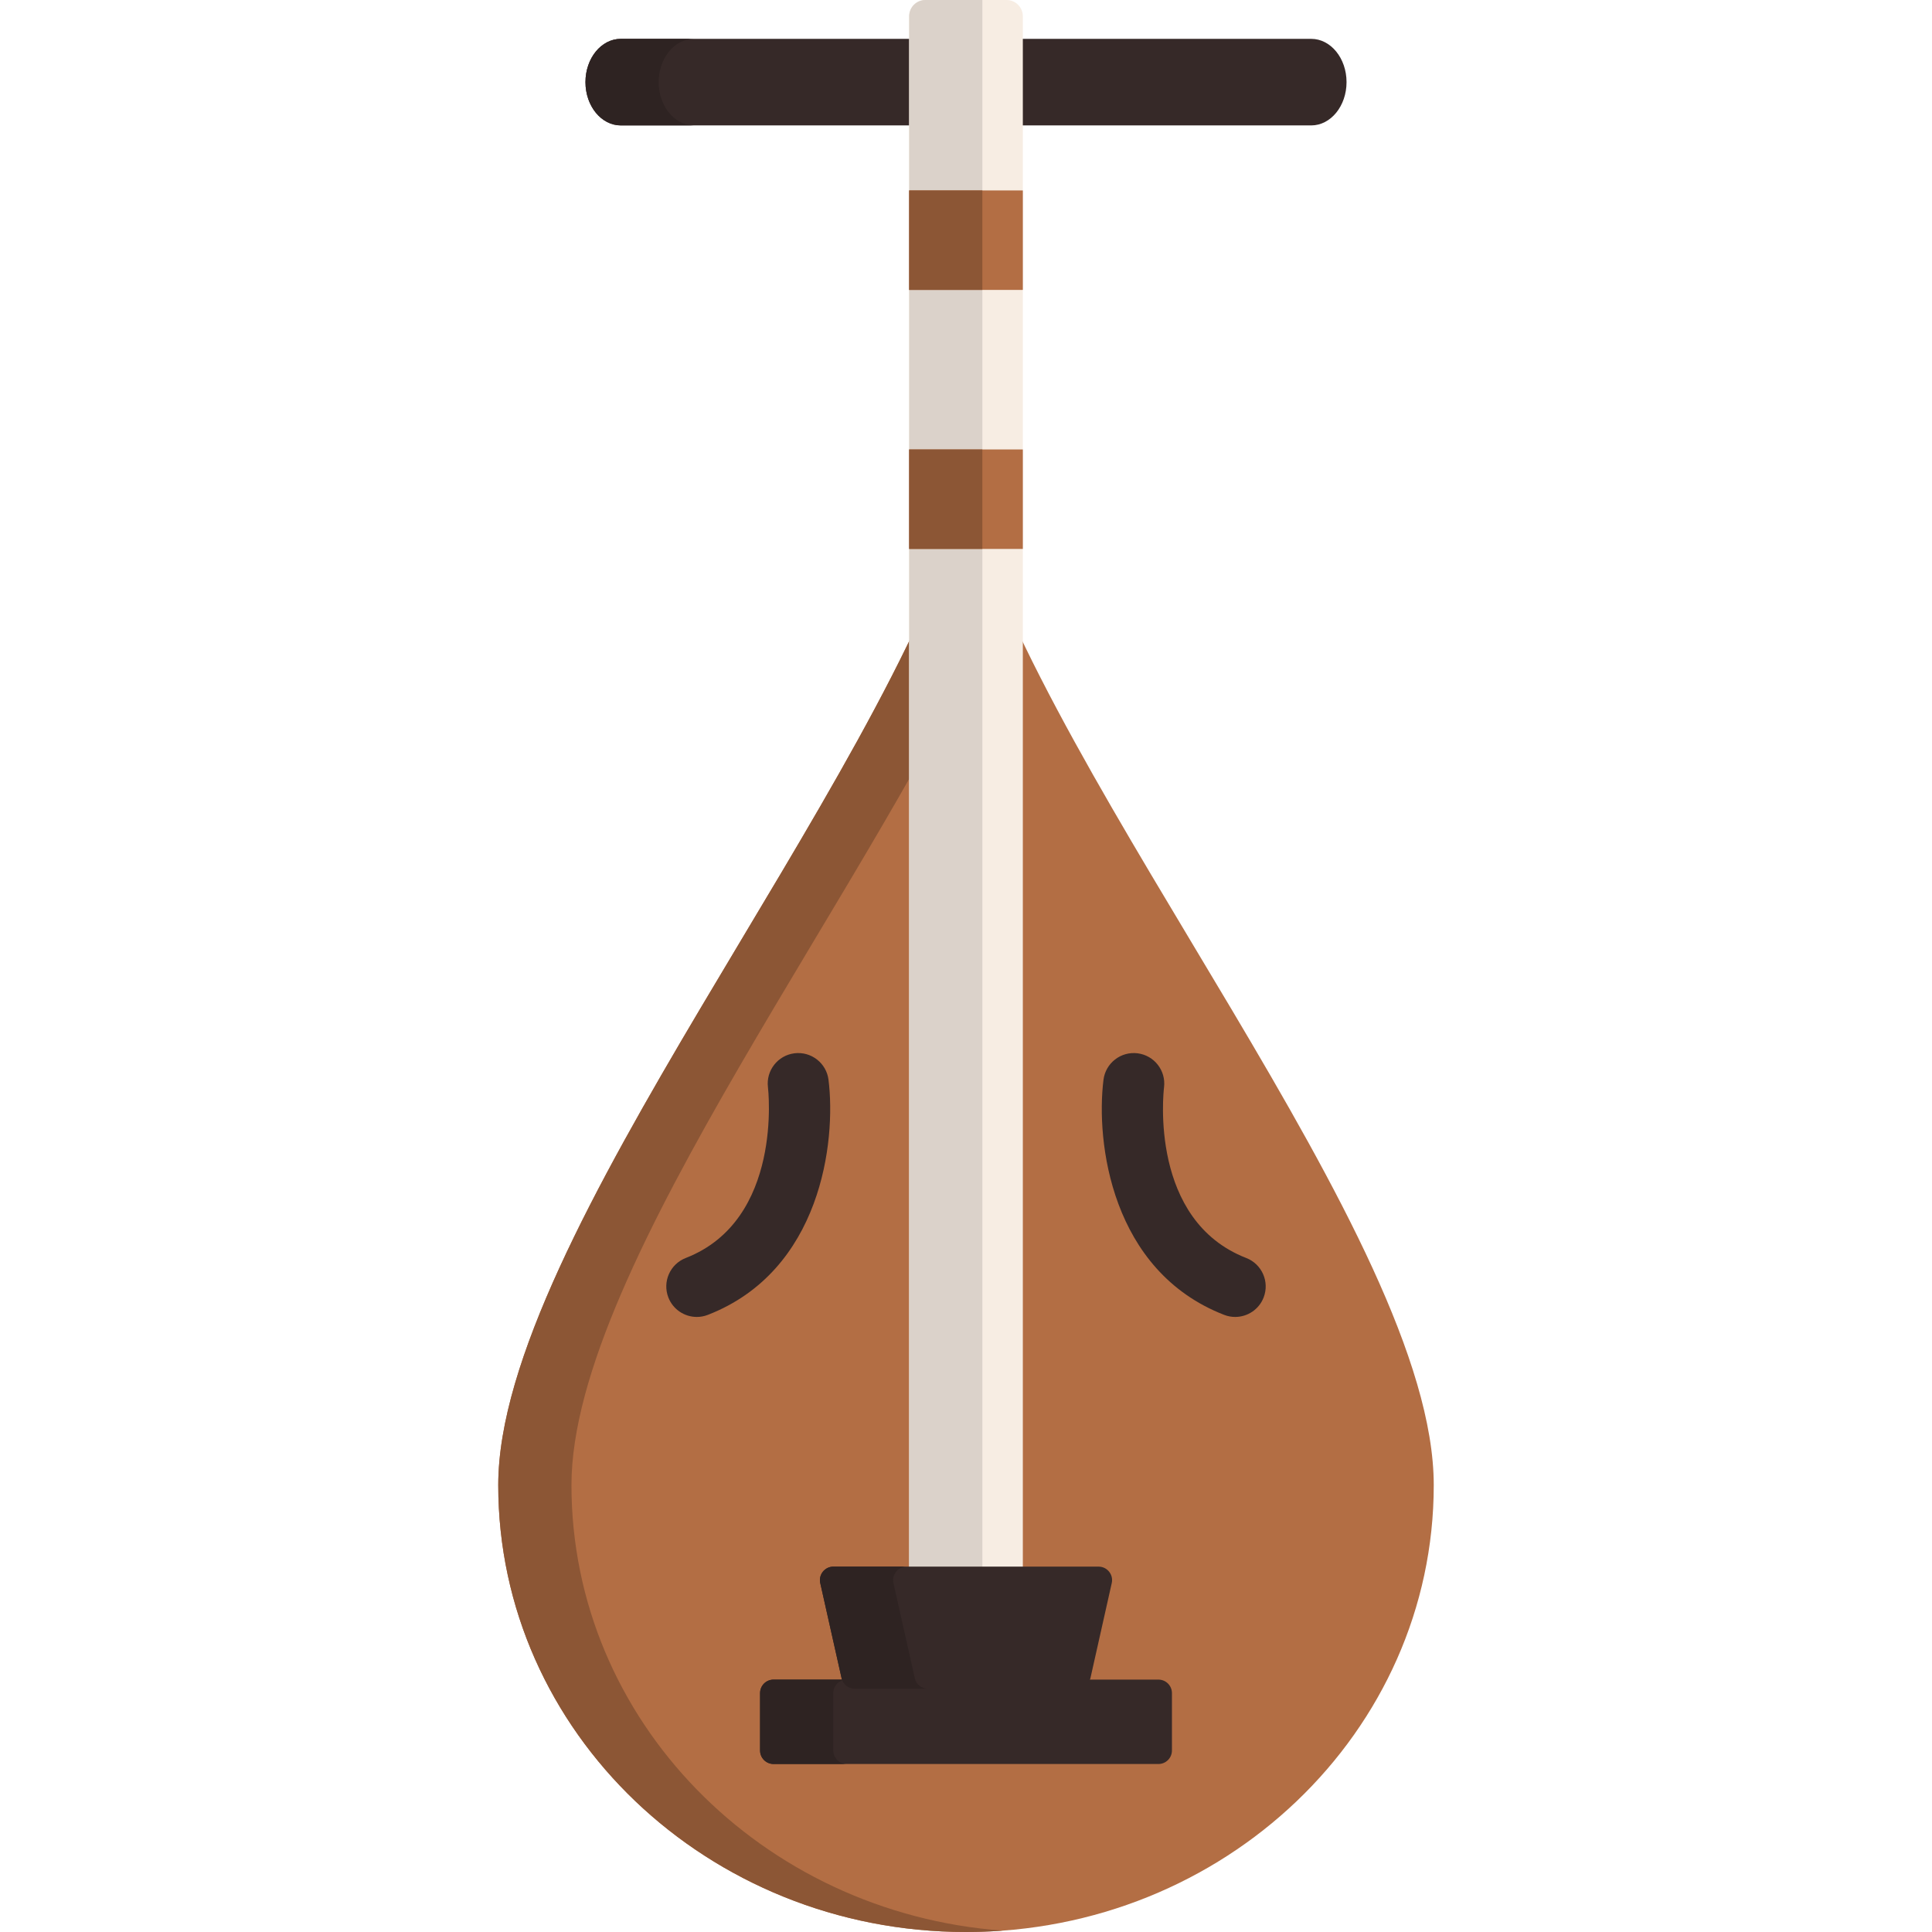
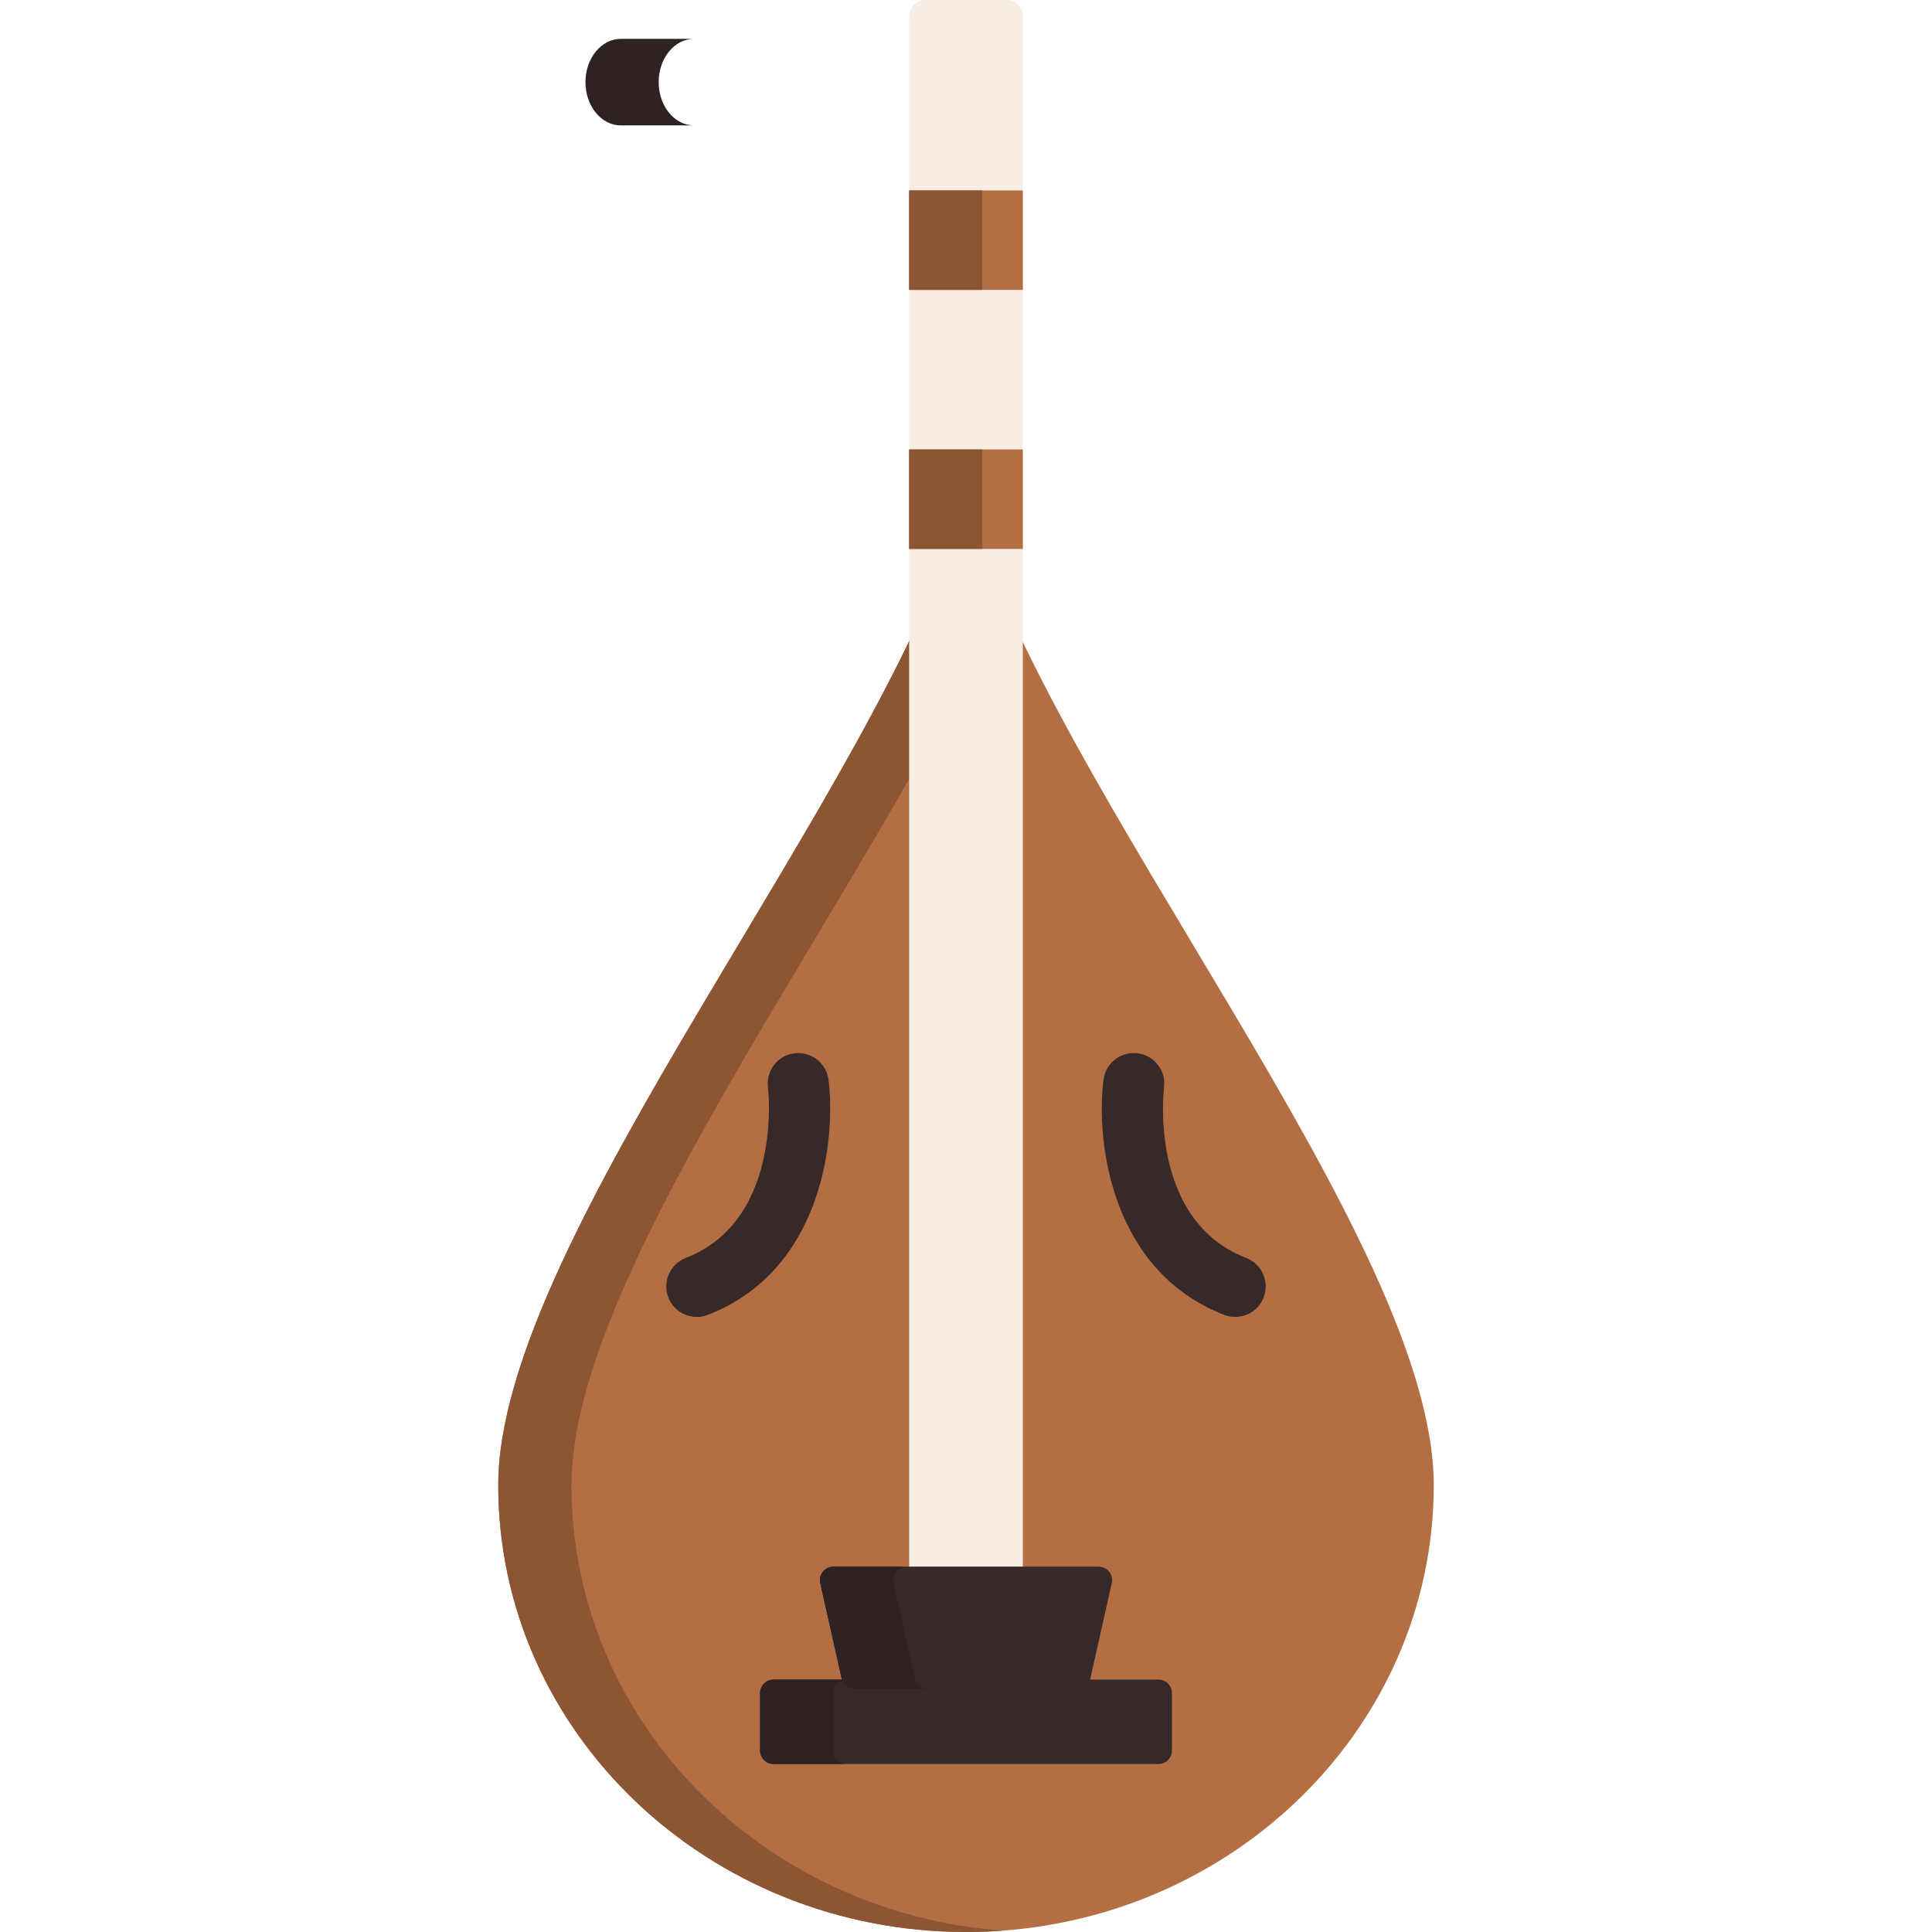
<svg xmlns="http://www.w3.org/2000/svg" version="1.1" id="Layer_1" viewBox="0 0 512 512" xml:space="preserve">
-   <path style="fill:#362928;" d="M164.52,10.294h182.961c5.173,0,9.366,5.136,9.366,11.471l0,0c0,6.335-4.193,11.471-9.366,11.471  H164.52c-5.173,0-9.366-5.136-9.366-11.471l0,0C155.153,15.43,159.347,10.294,164.52,10.294z" />
  <path style="fill:#2E2322;" d="M174.555,21.765c0-6.335,4.193-11.471,9.366-11.471H164.52c-5.173,0-9.366,5.136-9.366,11.471  s4.193,11.47,9.366,11.47h19.402C178.749,33.235,174.555,28.099,174.555,21.765z" />
  <path style="fill:#B36E44;" d="M379.958,393.566C379.958,458.976,324.46,512,256,512s-123.958-53.024-123.958-118.434  S233.705,208.983,256,132.288C278.294,209.687,379.958,328.158,379.958,393.566z" />
  <path style="fill:#8C5635;" d="M151.444,393.566c0-58.366,80.945-159.541,114.218-235.146c-3.979-9.103-7.278-17.854-9.662-26.133  c-22.295,76.694-123.958,195.869-123.958,261.279S187.54,512,256,512c3.264,0,6.499-0.122,9.701-0.359  C201.775,506.912,151.444,455.856,151.444,393.566z" />
  <path style="fill:#F7EDE3;" d="M271.064,424.682h-30.129V4.311c0-2.381,1.93-4.311,4.311-4.311h21.505  c2.381,0,4.311,1.93,4.311,4.311v420.371H271.064z" />
-   <path style="fill:#DBD2CA;" d="M260.337,424.682h-19.402V4.311c0-2.381,1.93-4.311,4.311-4.311h15.09V424.682L260.337,424.682z" />
  <rect x="240.933" y="50.469" style="fill:#B36E44;" width="30.129" height="26.363" />
  <rect x="240.933" y="50.469" style="fill:#8C5635;" width="19.402" height="26.363" />
  <rect x="240.933" y="119.108" style="fill:#B36E44;" width="30.129" height="26.363" />
  <g>
    <path style="fill:#362928;" d="M285.481,447.532h-58.962c-1.675,0-3.125-1.162-3.492-2.796l-5.652-25.205   c-0.502-2.237,1.2-4.361,3.492-4.361h70.266c2.293,0,3.994,2.125,3.492,4.361l-5.652,25.205   C288.606,446.37,287.156,447.532,285.481,447.532z" />
    <path style="fill:#362928;" d="M306.997,467.48H205.004c-1.977,0-3.579-1.602-3.579-3.579v-15.21c0-1.977,1.602-3.579,3.579-3.579   h101.994c1.977,0,3.579,1.602,3.579,3.579v15.21C310.576,465.878,308.973,467.48,306.997,467.48z" />
  </g>
  <g>
    <path style="fill:#2E2322;" d="M242.429,444.736l-5.652-25.205c-0.502-2.237,1.2-4.362,3.492-4.362h-19.402   c-2.292,0-3.994,2.125-3.492,4.362l5.652,25.205c0.367,1.634,1.817,2.796,3.492,2.796h19.402   C244.246,447.532,242.796,446.37,242.429,444.736z" />
    <path style="fill:#2E2322;" d="M220.827,463.901v-15.21c0-1.977,1.603-3.579,3.579-3.579h-19.402c-1.977,0-3.579,1.603-3.579,3.579   v15.21c0,1.977,1.603,3.579,3.579,3.579h19.402C222.428,467.48,220.827,465.878,220.827,463.901z" />
  </g>
  <rect x="240.933" y="119.108" style="fill:#8C5635;" width="19.402" height="26.363" />
  <g>
    <path style="fill:#362928;" d="M327.339,349.004c-0.974,0-1.963-0.177-2.927-0.551c-29.993-11.655-34.03-45.848-31.976-62.3   c0.554-4.43,4.605-7.568,9.024-7.02c4.424,0.553,7.565,4.583,7.022,9.007c-0.178,1.497-3.877,35.271,21.786,45.241   c4.161,1.618,6.224,6.302,4.607,10.465C333.634,347.045,330.576,349.004,327.339,349.004z" />
    <path style="fill:#362928;" d="M184.661,349.004c-3.238,0-6.293-1.959-7.538-5.158c-1.616-4.162,0.446-8.846,4.607-10.465   c25.87-10.051,21.833-44.874,21.788-45.224c-0.554-4.43,2.589-8.471,7.02-9.024c4.426-0.549,8.47,2.588,9.024,7.02   c2.054,16.452-1.983,50.645-31.976,62.3C186.625,348.828,185.634,349.004,184.661,349.004z" />
  </g>
</svg>